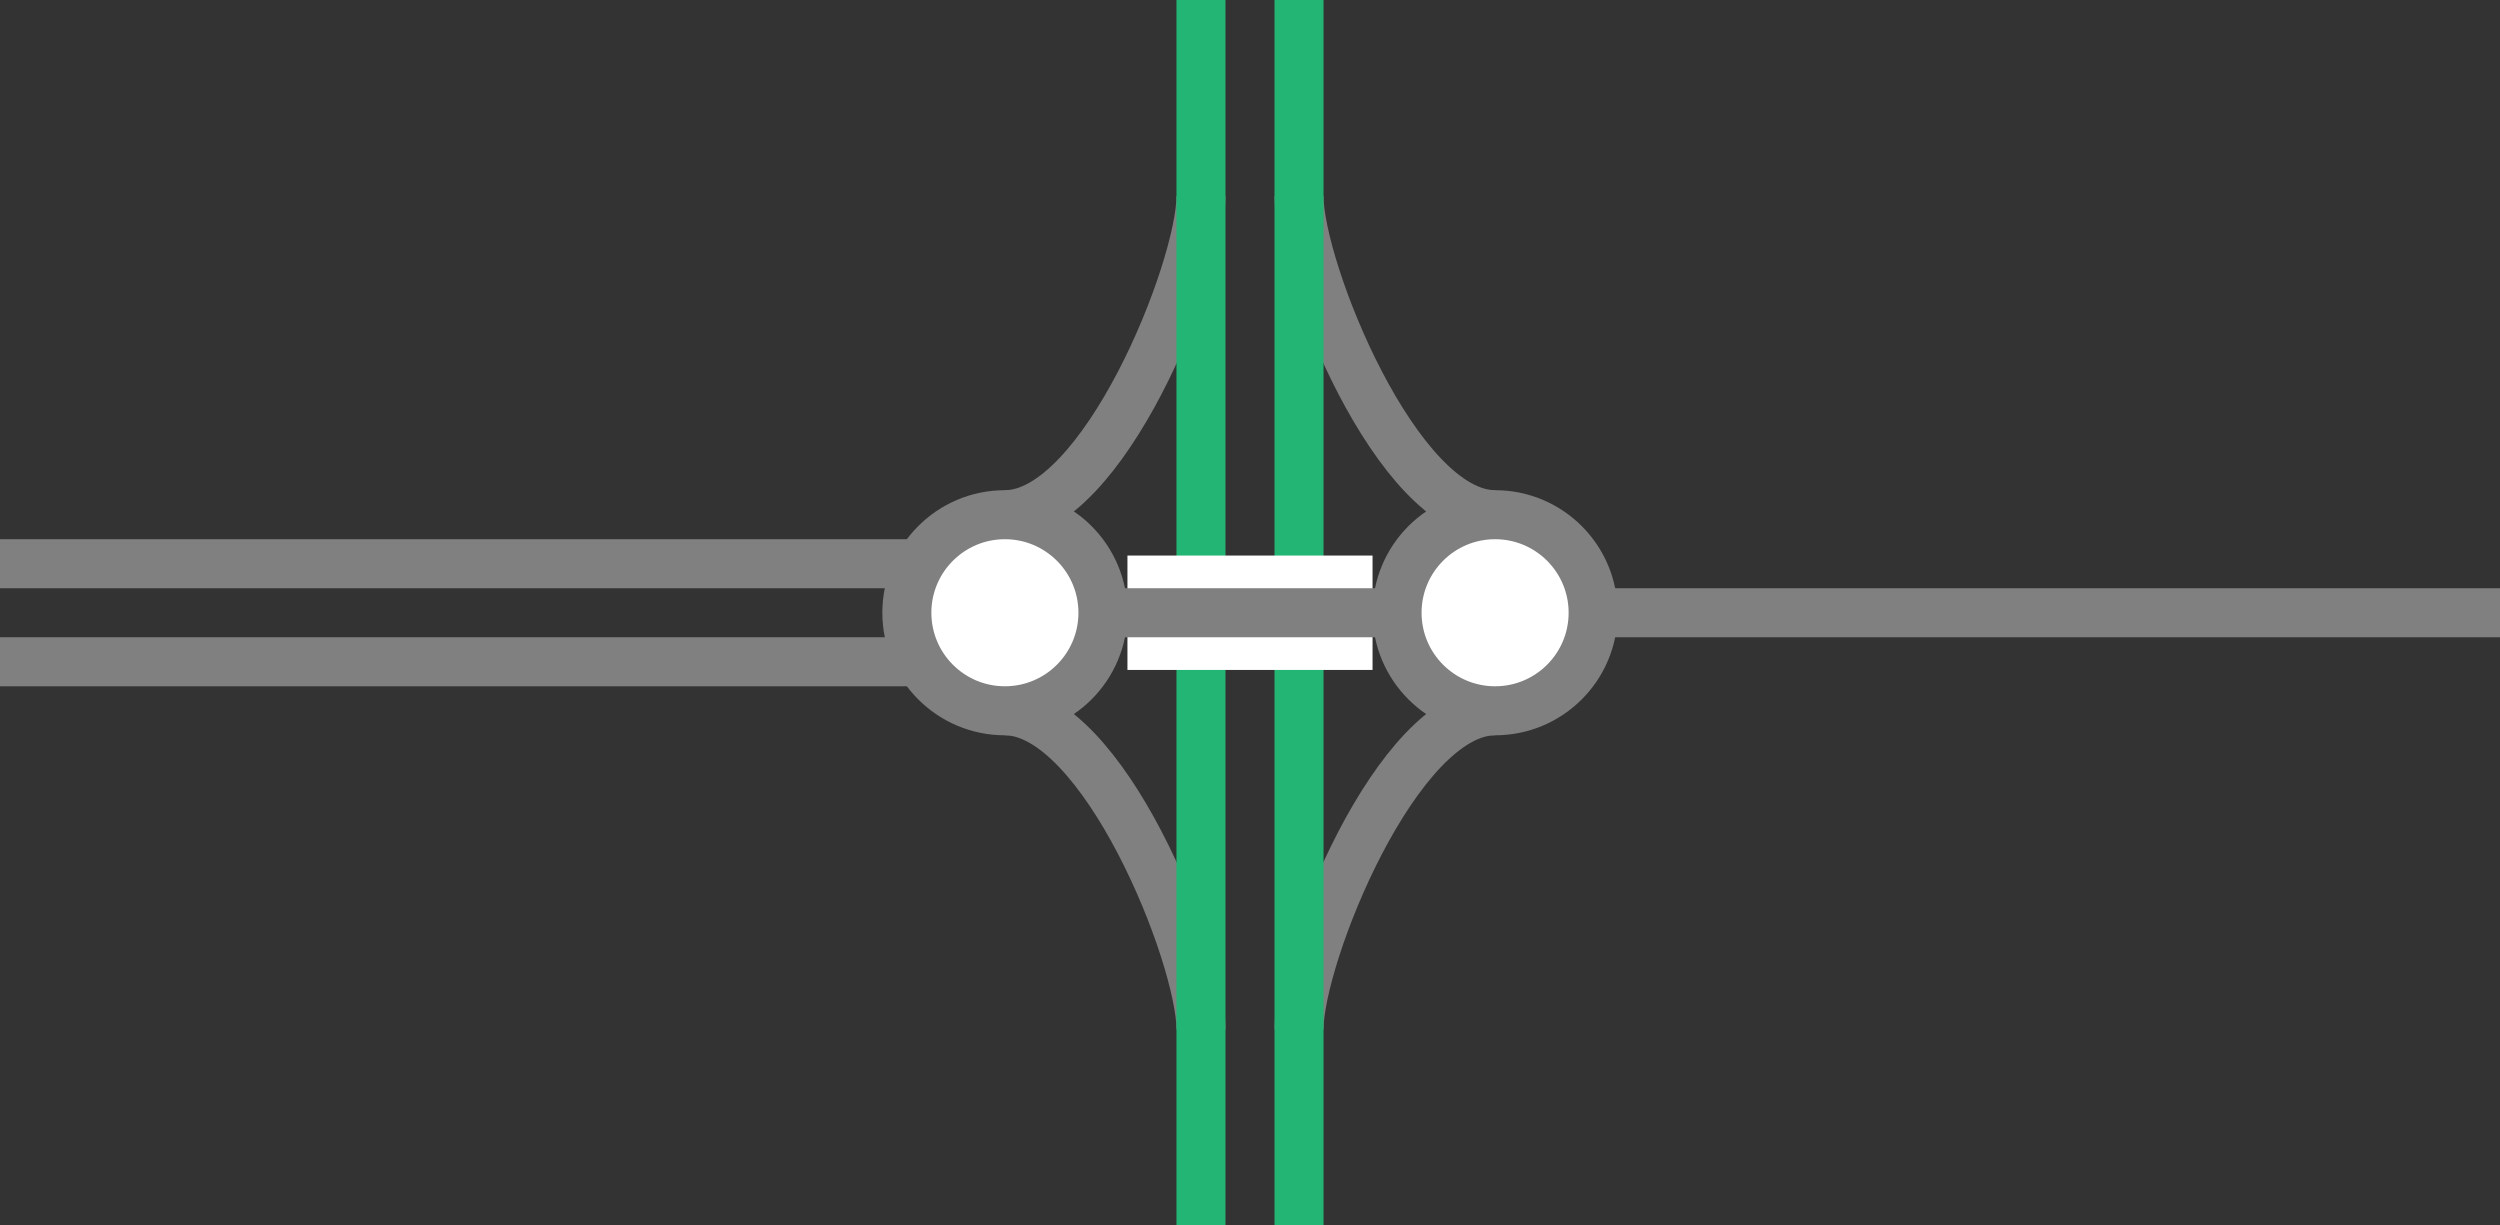
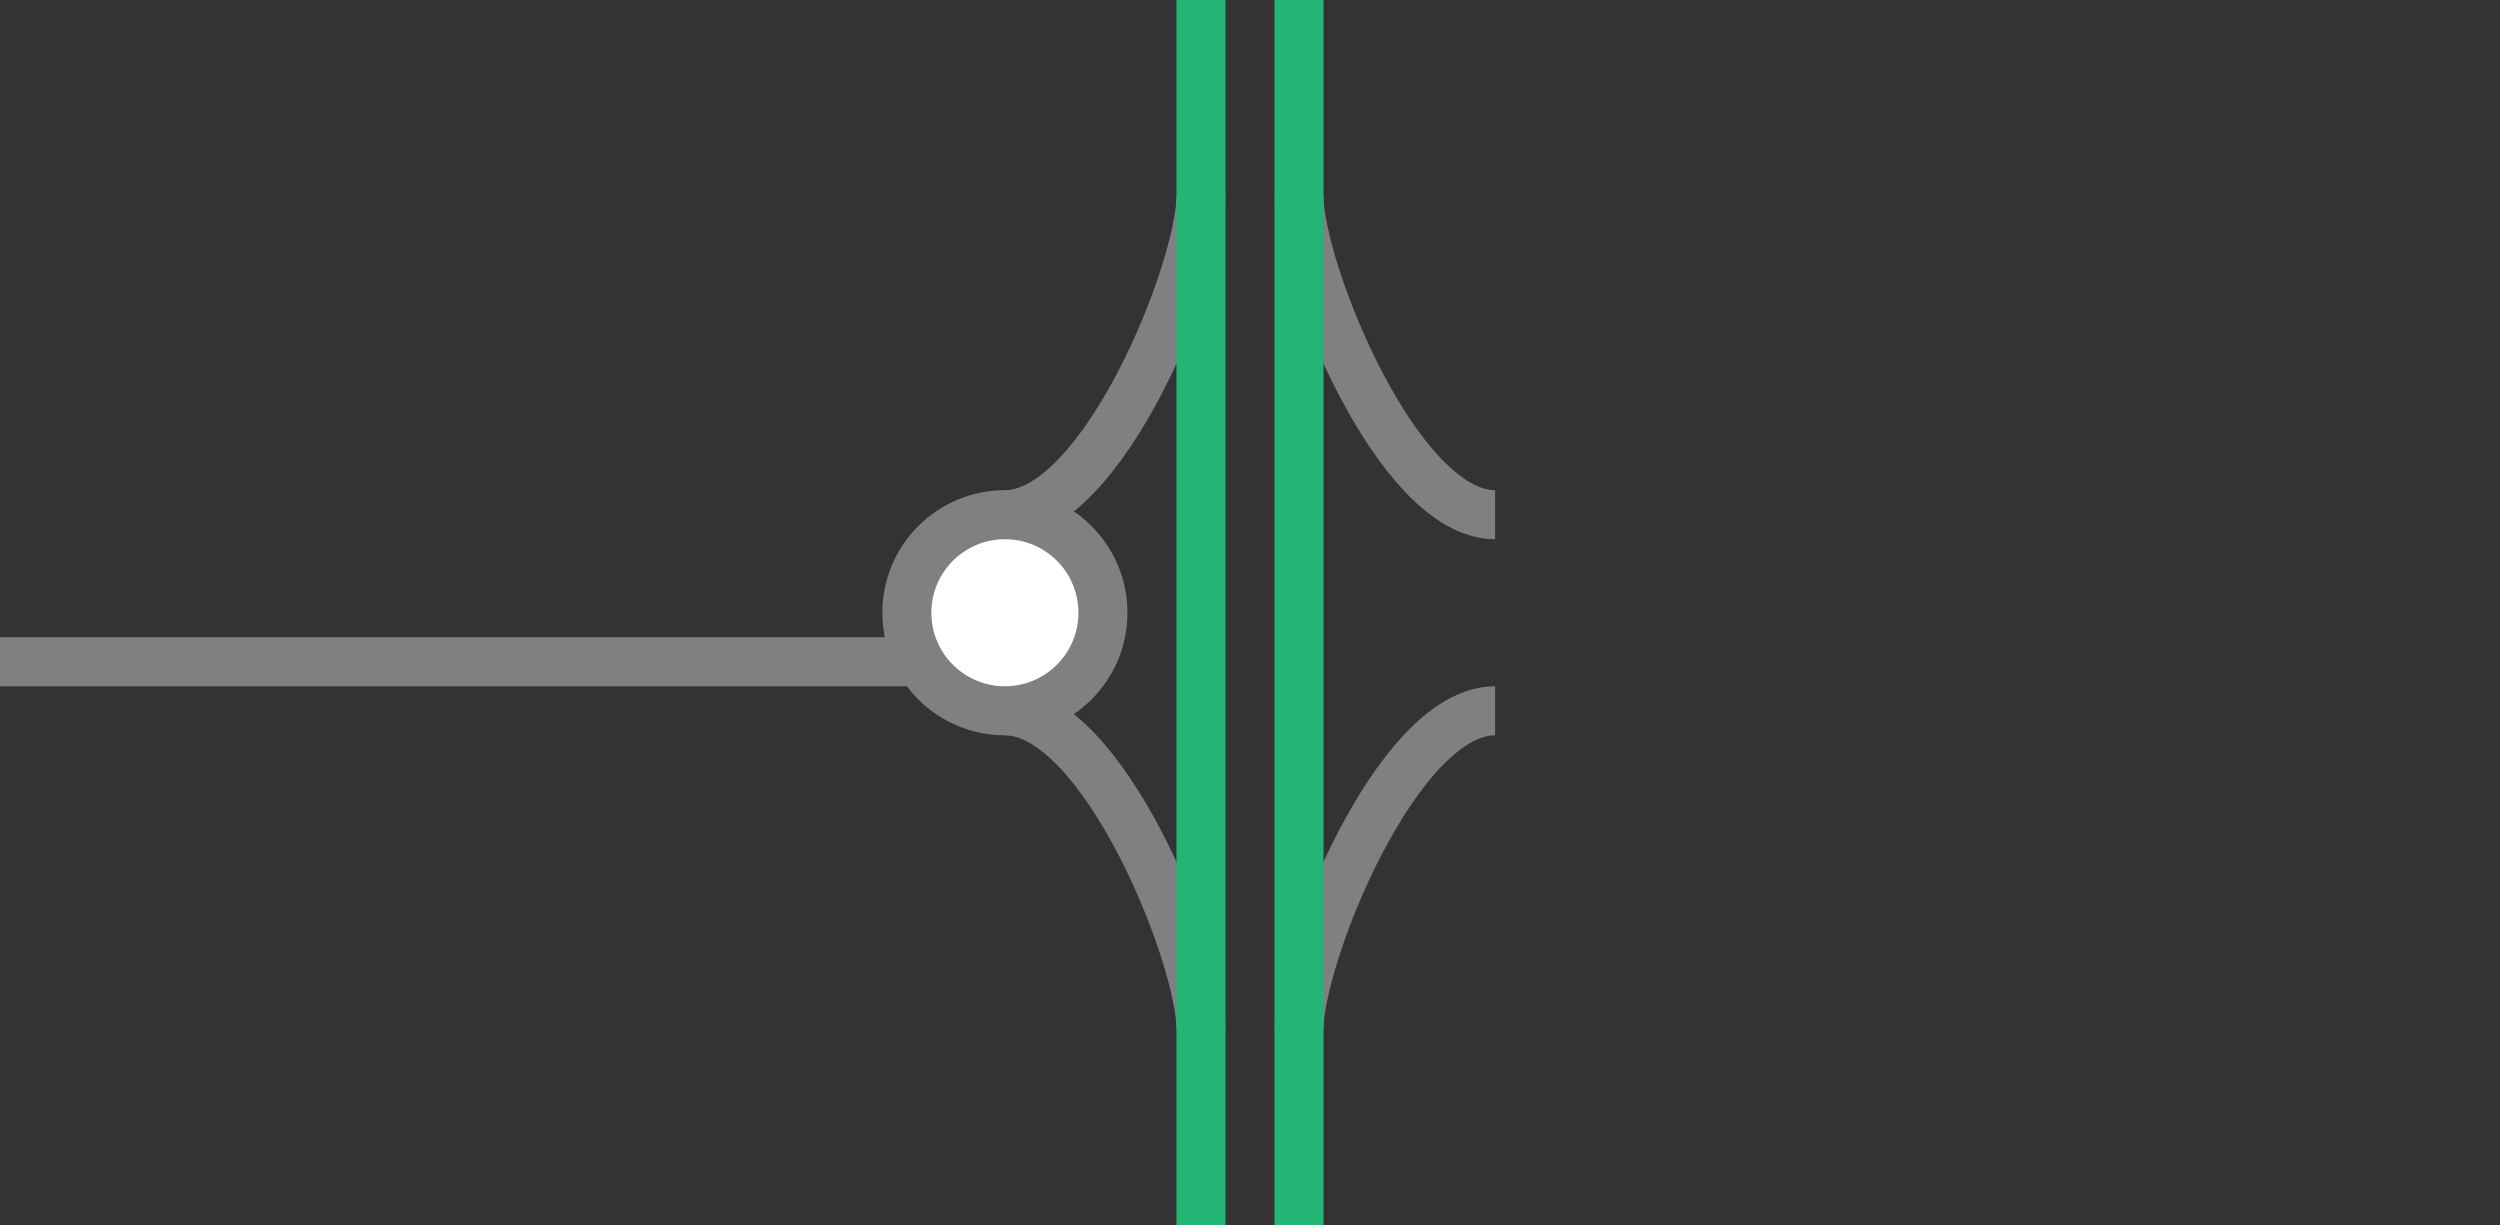
<svg xmlns="http://www.w3.org/2000/svg" viewBox="0 0 153 75">
  <rect x="0" y="0" width="153" height="75" fill="#333333" stroke="none" />
  <g fill="none">
    <path d="m91.5 31.5c-6 0-12-15-12-19.5" stroke="#808080" stroke-miterlimit="10" stroke-width="3" />
    <path d="m91.5 43.5c-6 0-12 15-12 19.5" stroke="#808080" stroke-miterlimit="10" stroke-width="3" />
    <path d="m61.5 31.5c6 0 12-15 12-19.5" stroke="#808080" stroke-miterlimit="10" stroke-width="3" />
    <path d="m61.5 43.5c6 0 12 15 12 19.5" stroke="#808080" stroke-miterlimit="10" stroke-width="3" />
    <path d="m79.5 0v75" stroke="#22b573" stroke-miterlimit="10" stroke-width="3" />
    <path d="m73.5 0v75" stroke="#22b573" stroke-miterlimit="10" stroke-width="3" />
    <path d="m0 35.97h3v3h-3z" />
-     <path d="m150 33.05h3v3h-3z" />
  </g>
-   <path d="m69 37.5h15" fill="#fff" stroke="#fff" stroke-miterlimit="10" stroke-width="7" />
-   <path d="m64.88 37.5h88.12" fill="#fff" stroke="#808080" stroke-miterlimit="10" stroke-width="3" />
  <path d="m0 40.5h64.5" fill="none" stroke="#808080" stroke-miterlimit="10" stroke-width="3" />
-   <path d="m0 34.5h64.5" fill="none" stroke="#808080" stroke-miterlimit="10" stroke-width="3" />
-   <circle cx="91.5" cy="37.5" fill="#fff" r="6" stroke="#808080" stroke-miterlimit="10" stroke-width="3" />
  <circle cx="61.5" cy="37.5" fill="#fff" r="6" stroke="#808080" stroke-miterlimit="10" stroke-width="3" />
</svg>